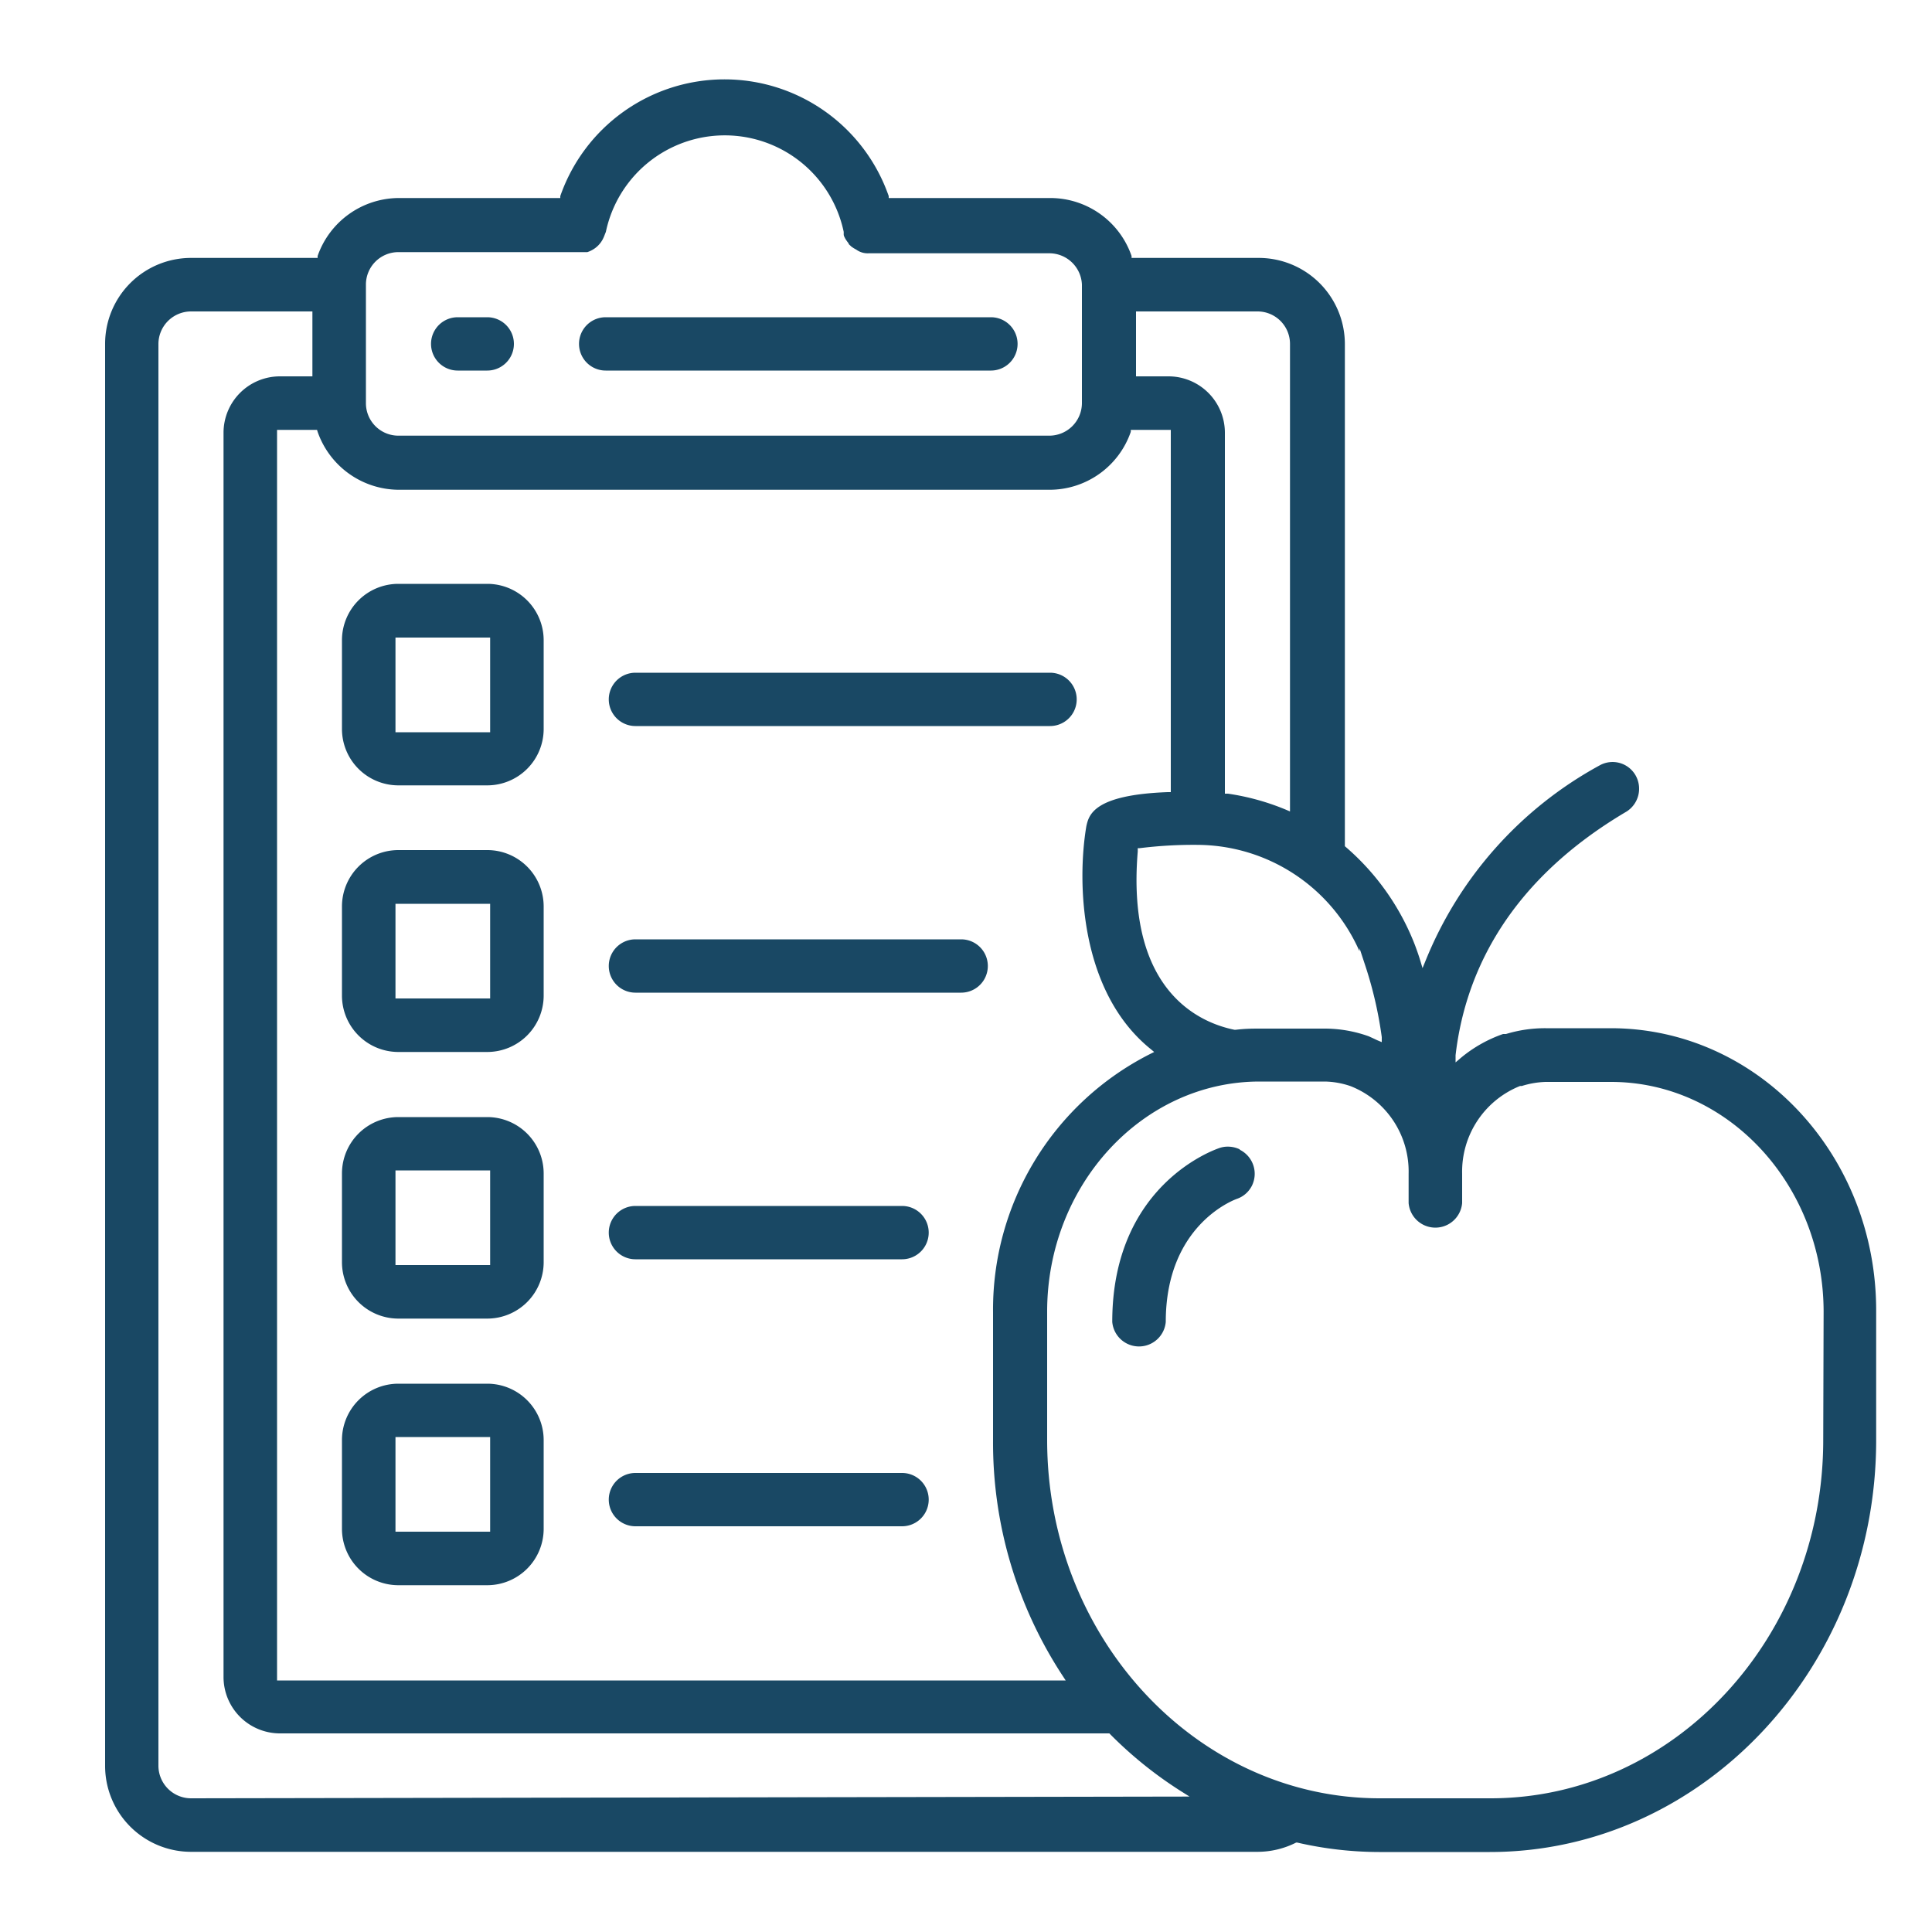
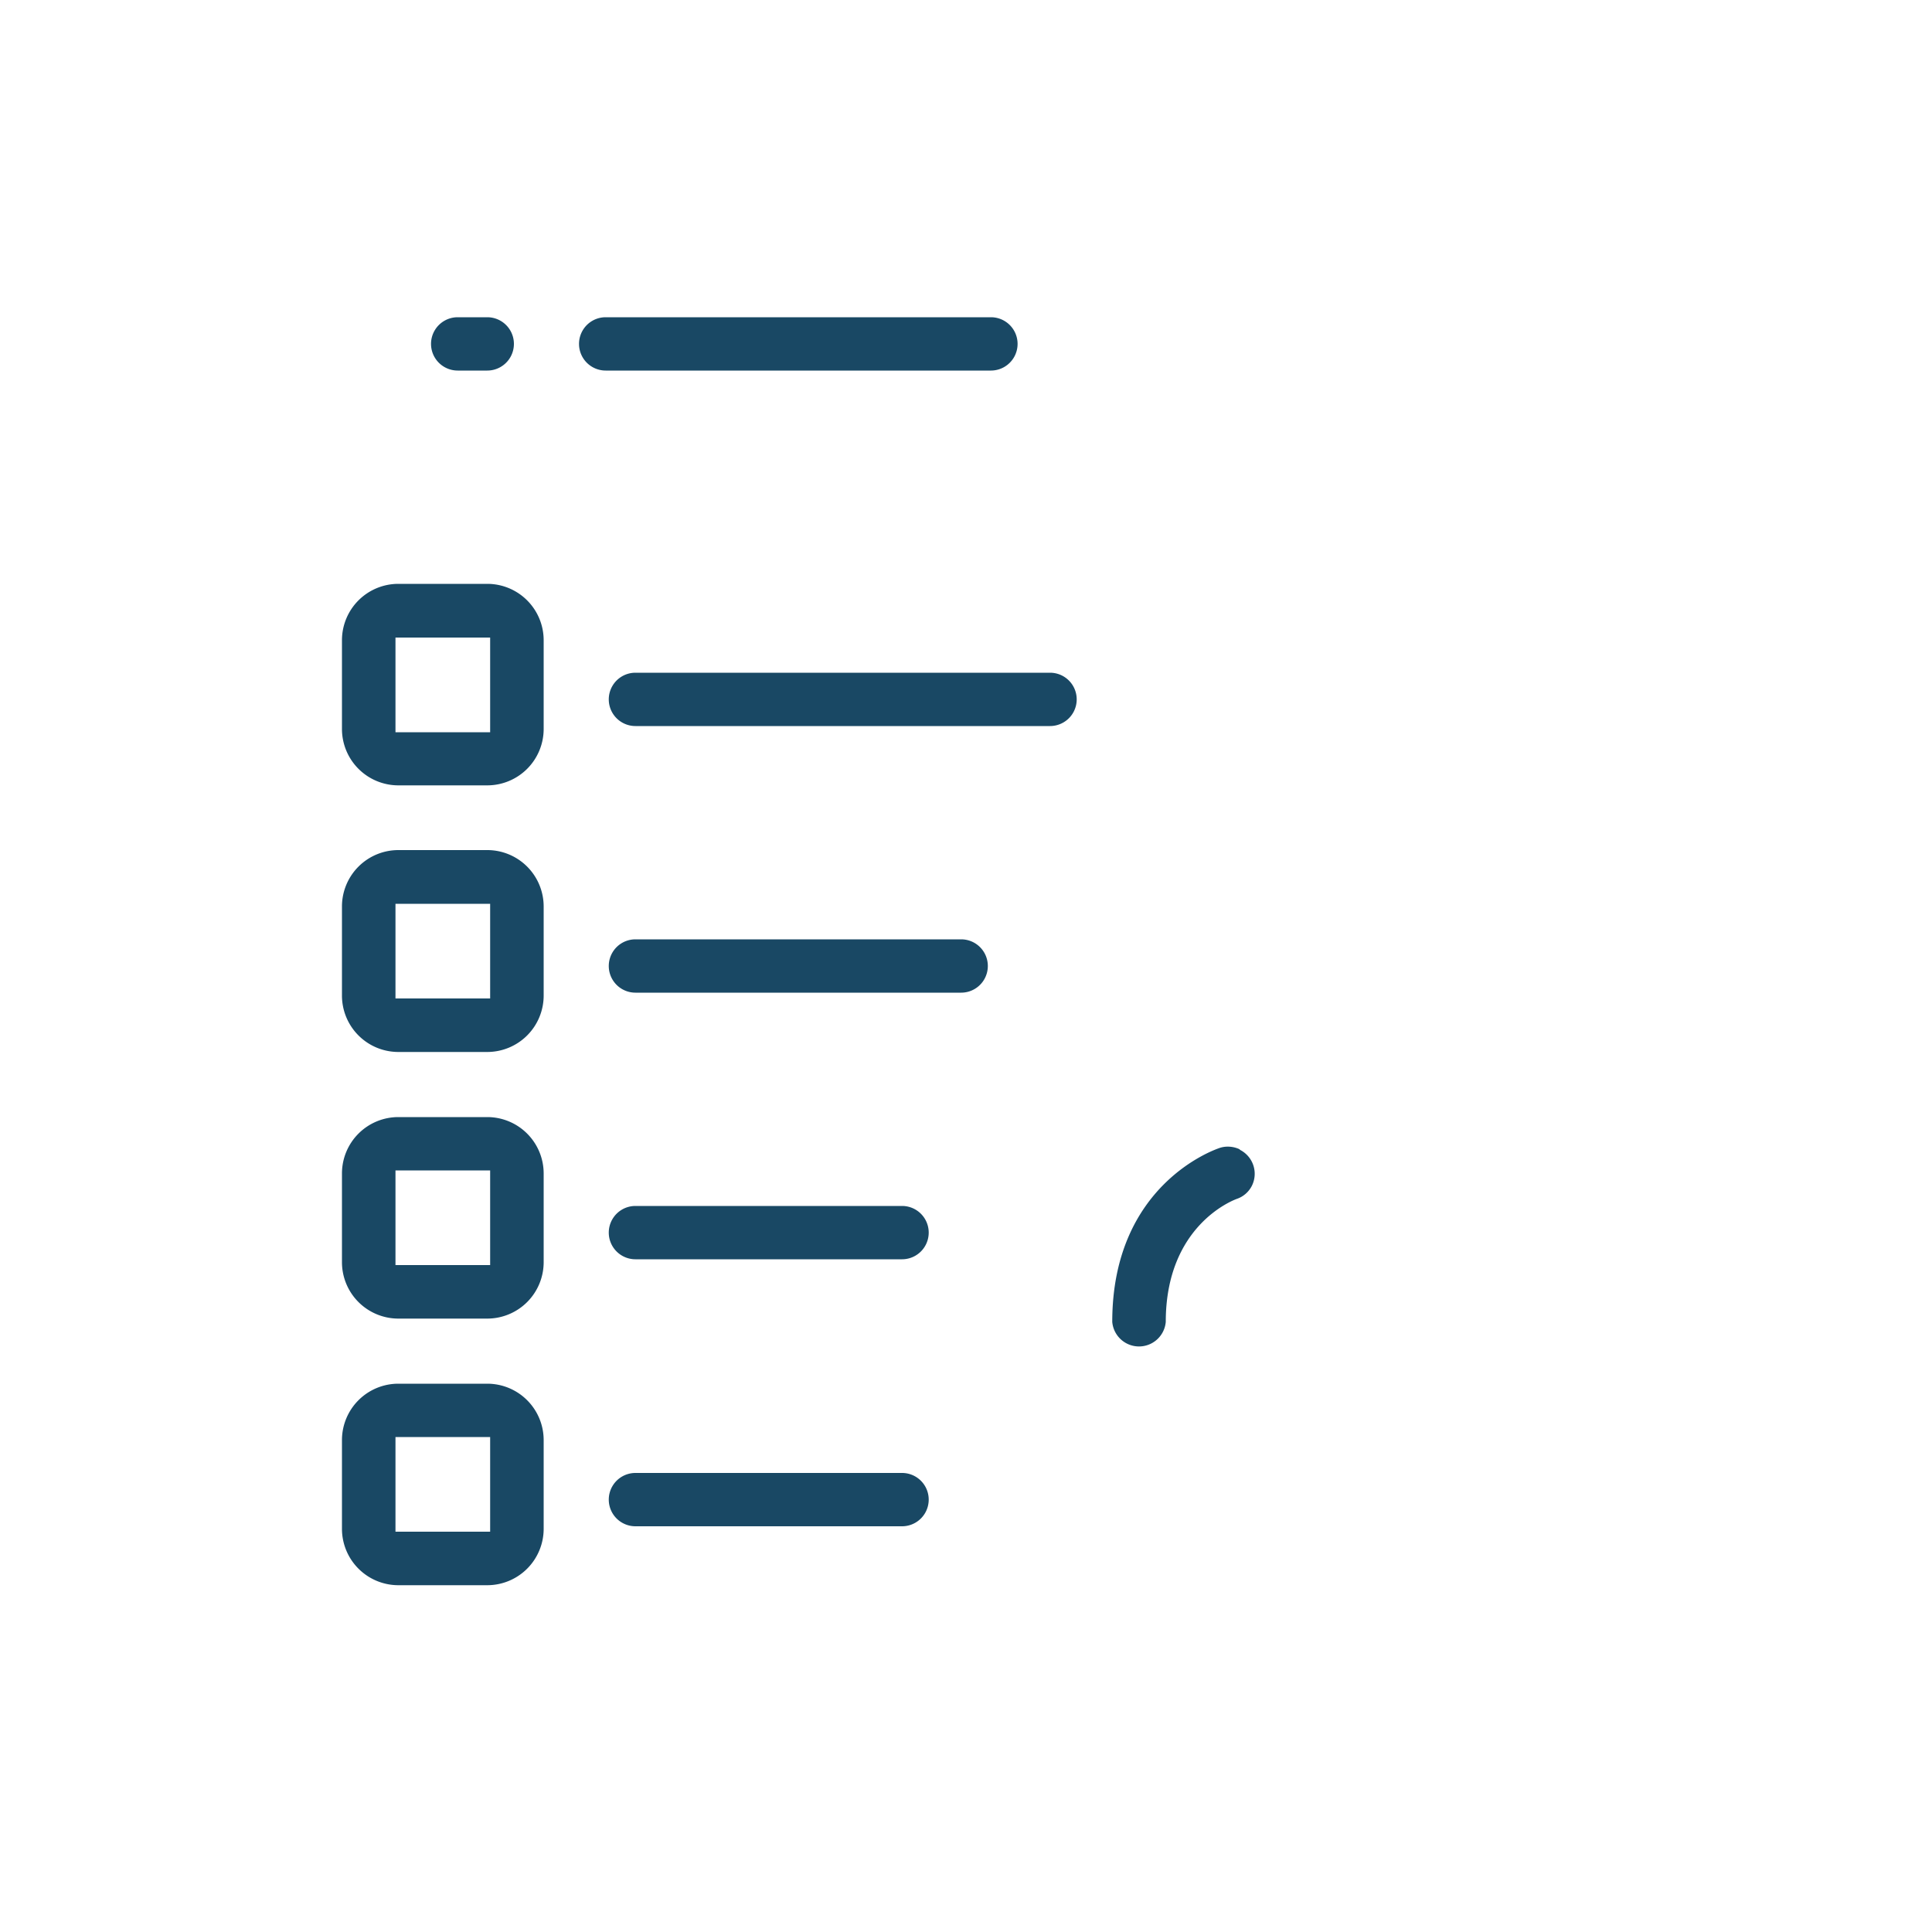
<svg xmlns="http://www.w3.org/2000/svg" id="Ebene_1" data-name="Ebene 1" viewBox="0 0 100 100">
  <defs>
    <style>.cls-1{fill:#194864;}</style>
  </defs>
  <path class="cls-1" d="M23.69,19.18h1.53a1.38,1.38,0,1,0,0-2.76H23.69a1.38,1.38,0,1,0,0,2.76Z" />
  <path class="cls-1" d="M31.35,19.18H51.29a1.38,1.38,0,1,0,0-2.76H31.35a1.38,1.38,0,0,0,0,2.76Z" />
-   <path class="cls-1" d="M83.37,53.22H80a6.92,6.92,0,0,0-2.05.3l-.15,0a7,7,0,0,0-2.18,1.23l-.28.24,0-.37C75.76,51,77.56,45.91,84.2,42a1.4,1.4,0,0,0,.45-1.88,1.37,1.37,0,0,0-1.86-.5,20.07,20.07,0,0,0-9,10.1l-.16.39-.12-.4c-.09-.3-.18-.54-.26-.76a12.77,12.77,0,0,0-3.64-5.15l0,0V17.8a4.46,4.46,0,0,0-4.45-4.45H58.57l0-.1a4.45,4.45,0,0,0-4.18-3H46l0-.1a9,9,0,0,0-17,0l0,.1H20.62a4.47,4.47,0,0,0-4.18,3l0,.1H9.89A4.45,4.45,0,0,0,5.44,17.8V91.4a4.45,4.45,0,0,0,4.45,4.45h55.2a4.42,4.42,0,0,0,2-.48l0,0,.05,0a19,19,0,0,0,4.24.49h5.73c11,0,20-9.56,20-21.32V67.89C97.14,59.8,91,53.22,83.37,53.22Zm-13-4v-.14l.29.88a20.69,20.69,0,0,1,.86,3.72l0,.26-.24-.1-.19-.09-.24-.11a6.77,6.77,0,0,0-2.31-.4H65.21c-.36,0-.74,0-1.24.06h0l-.08,0c-1.72-.35-5.61-1.93-5-9.23V43.9H59a22.65,22.65,0,0,1,3-.17A9.21,9.21,0,0,1,70.35,49.2ZM58.8,16.12h6.29a1.68,1.68,0,0,1,1.68,1.68V42l-.21-.09a12.47,12.47,0,0,0-3-.83H63.4V22.4a2.92,2.92,0,0,0-2.91-2.92H58.8ZM18.94,14.73a1.68,1.68,0,0,1,1.68-1.68H30l.12,0,.28,0a1.36,1.36,0,0,0,.25-.11,1.34,1.34,0,0,0,.54-.54,1.89,1.89,0,0,0,.11-.25l.06-.15a6.29,6.29,0,0,1,12.31,0l0,.13c0,.09.05.15.08.22a2.07,2.07,0,0,0,.17.24c0,.06.09.11.13.16a1.78,1.78,0,0,0,.27.17,1,1,0,0,0,.65.19h9.36A1.69,1.69,0,0,1,56,14.73v6.14a1.69,1.69,0,0,1-1.69,1.68H20.62a1.68,1.68,0,0,1-1.68-1.68Zm-2.5,7.62a4.47,4.47,0,0,0,4.18,3H54.35a4.45,4.45,0,0,0,4.18-3l0-.1h2.07V41h-.15c-3.86.14-4.09,1.19-4.22,1.76-.49,2.88-.35,8.57,3.33,11.54l.18.15-.2.1a14.82,14.82,0,0,0-8.14,13.37v6.64a22,22,0,0,0,3.61,12.19l.15.23H14.34V22.25h2.07ZM9.89,93.08A1.69,1.69,0,0,1,8.2,91.4V17.8a1.69,1.69,0,0,1,1.69-1.68h6.28v3.36H14.49a2.92,2.92,0,0,0-2.92,2.92V86.8a2.92,2.92,0,0,0,2.92,2.92H57.42l0,0a20.91,20.91,0,0,0,3.72,3l.43.27ZM94.37,74.53c0,10.23-7.72,18.55-17.22,18.55H71.42c-9.49,0-17.22-8.32-17.22-18.55V67.89c0-6.56,4.94-11.91,11-11.91h3.38a4.33,4.33,0,0,1,1.33.24,4.75,4.75,0,0,1,3,4.53v1.52a1.39,1.39,0,0,0,2.77,0V60.74a4.77,4.77,0,0,1,3-4.53l.09,0A4.56,4.56,0,0,1,80,56h3.39c6.06,0,11,5.35,11,11.91Z" />
  <path class="cls-1" d="M64.17,59.49a1.43,1.43,0,0,0-.61-.14,1.31,1.31,0,0,0-.44.07h0c-.23.08-5.55,1.89-5.55,9a1.39,1.39,0,0,0,2.77,0c0-5,3.51-6.3,3.66-6.36a1.37,1.37,0,0,0,.8-.69,1.39,1.39,0,0,0-.63-1.86Z" />
  <path class="cls-1" d="M20.62,40.65h4.6a2.92,2.92,0,0,0,2.92-2.92v-4.6a2.92,2.92,0,0,0-2.92-2.91h-4.6a2.92,2.92,0,0,0-2.92,2.91v4.6A2.92,2.92,0,0,0,20.62,40.65ZM20.47,33h4.9v4.9h-4.9Z" />
  <path class="cls-1" d="M20.62,54.45h4.6a2.92,2.92,0,0,0,2.92-2.92v-4.6A2.92,2.92,0,0,0,25.22,44h-4.6a2.92,2.92,0,0,0-2.92,2.91v4.6A2.92,2.92,0,0,0,20.62,54.45Zm-.15-7.67h4.9v4.9h-4.9Z" />
  <path class="cls-1" d="M20.62,68.25h4.6a2.92,2.92,0,0,0,2.92-2.92v-4.6a2.92,2.92,0,0,0-2.92-2.91h-4.6a2.92,2.92,0,0,0-2.92,2.91v4.6A2.92,2.92,0,0,0,20.62,68.25Zm-.15-7.67h4.9v4.9h-4.9Z" />
  <path class="cls-1" d="M20.62,82.05h4.6a2.92,2.92,0,0,0,2.92-2.92v-4.6a2.92,2.92,0,0,0-2.92-2.91h-4.6a2.92,2.92,0,0,0-2.92,2.91v4.6A2.92,2.92,0,0,0,20.62,82.05Zm-.15-7.67h4.9v4.9h-4.9Z" />
  <path class="cls-1" d="M32.89,37.58H54.35a1.38,1.38,0,1,0,0-2.76H32.89a1.38,1.38,0,1,0,0,2.76Z" />
  <path class="cls-1" d="M32.89,51.38H49.75a1.38,1.38,0,1,0,0-2.76H32.89a1.38,1.38,0,1,0,0,2.76Z" />
  <path class="cls-1" d="M32.89,65.18h13.8a1.38,1.38,0,1,0,0-2.76H32.89a1.38,1.38,0,1,0,0,2.76Z" />
  <path class="cls-1" d="M32.89,79h13.8a1.38,1.38,0,1,0,0-2.76H32.89a1.38,1.38,0,1,0,0,2.76Z" />
</svg>